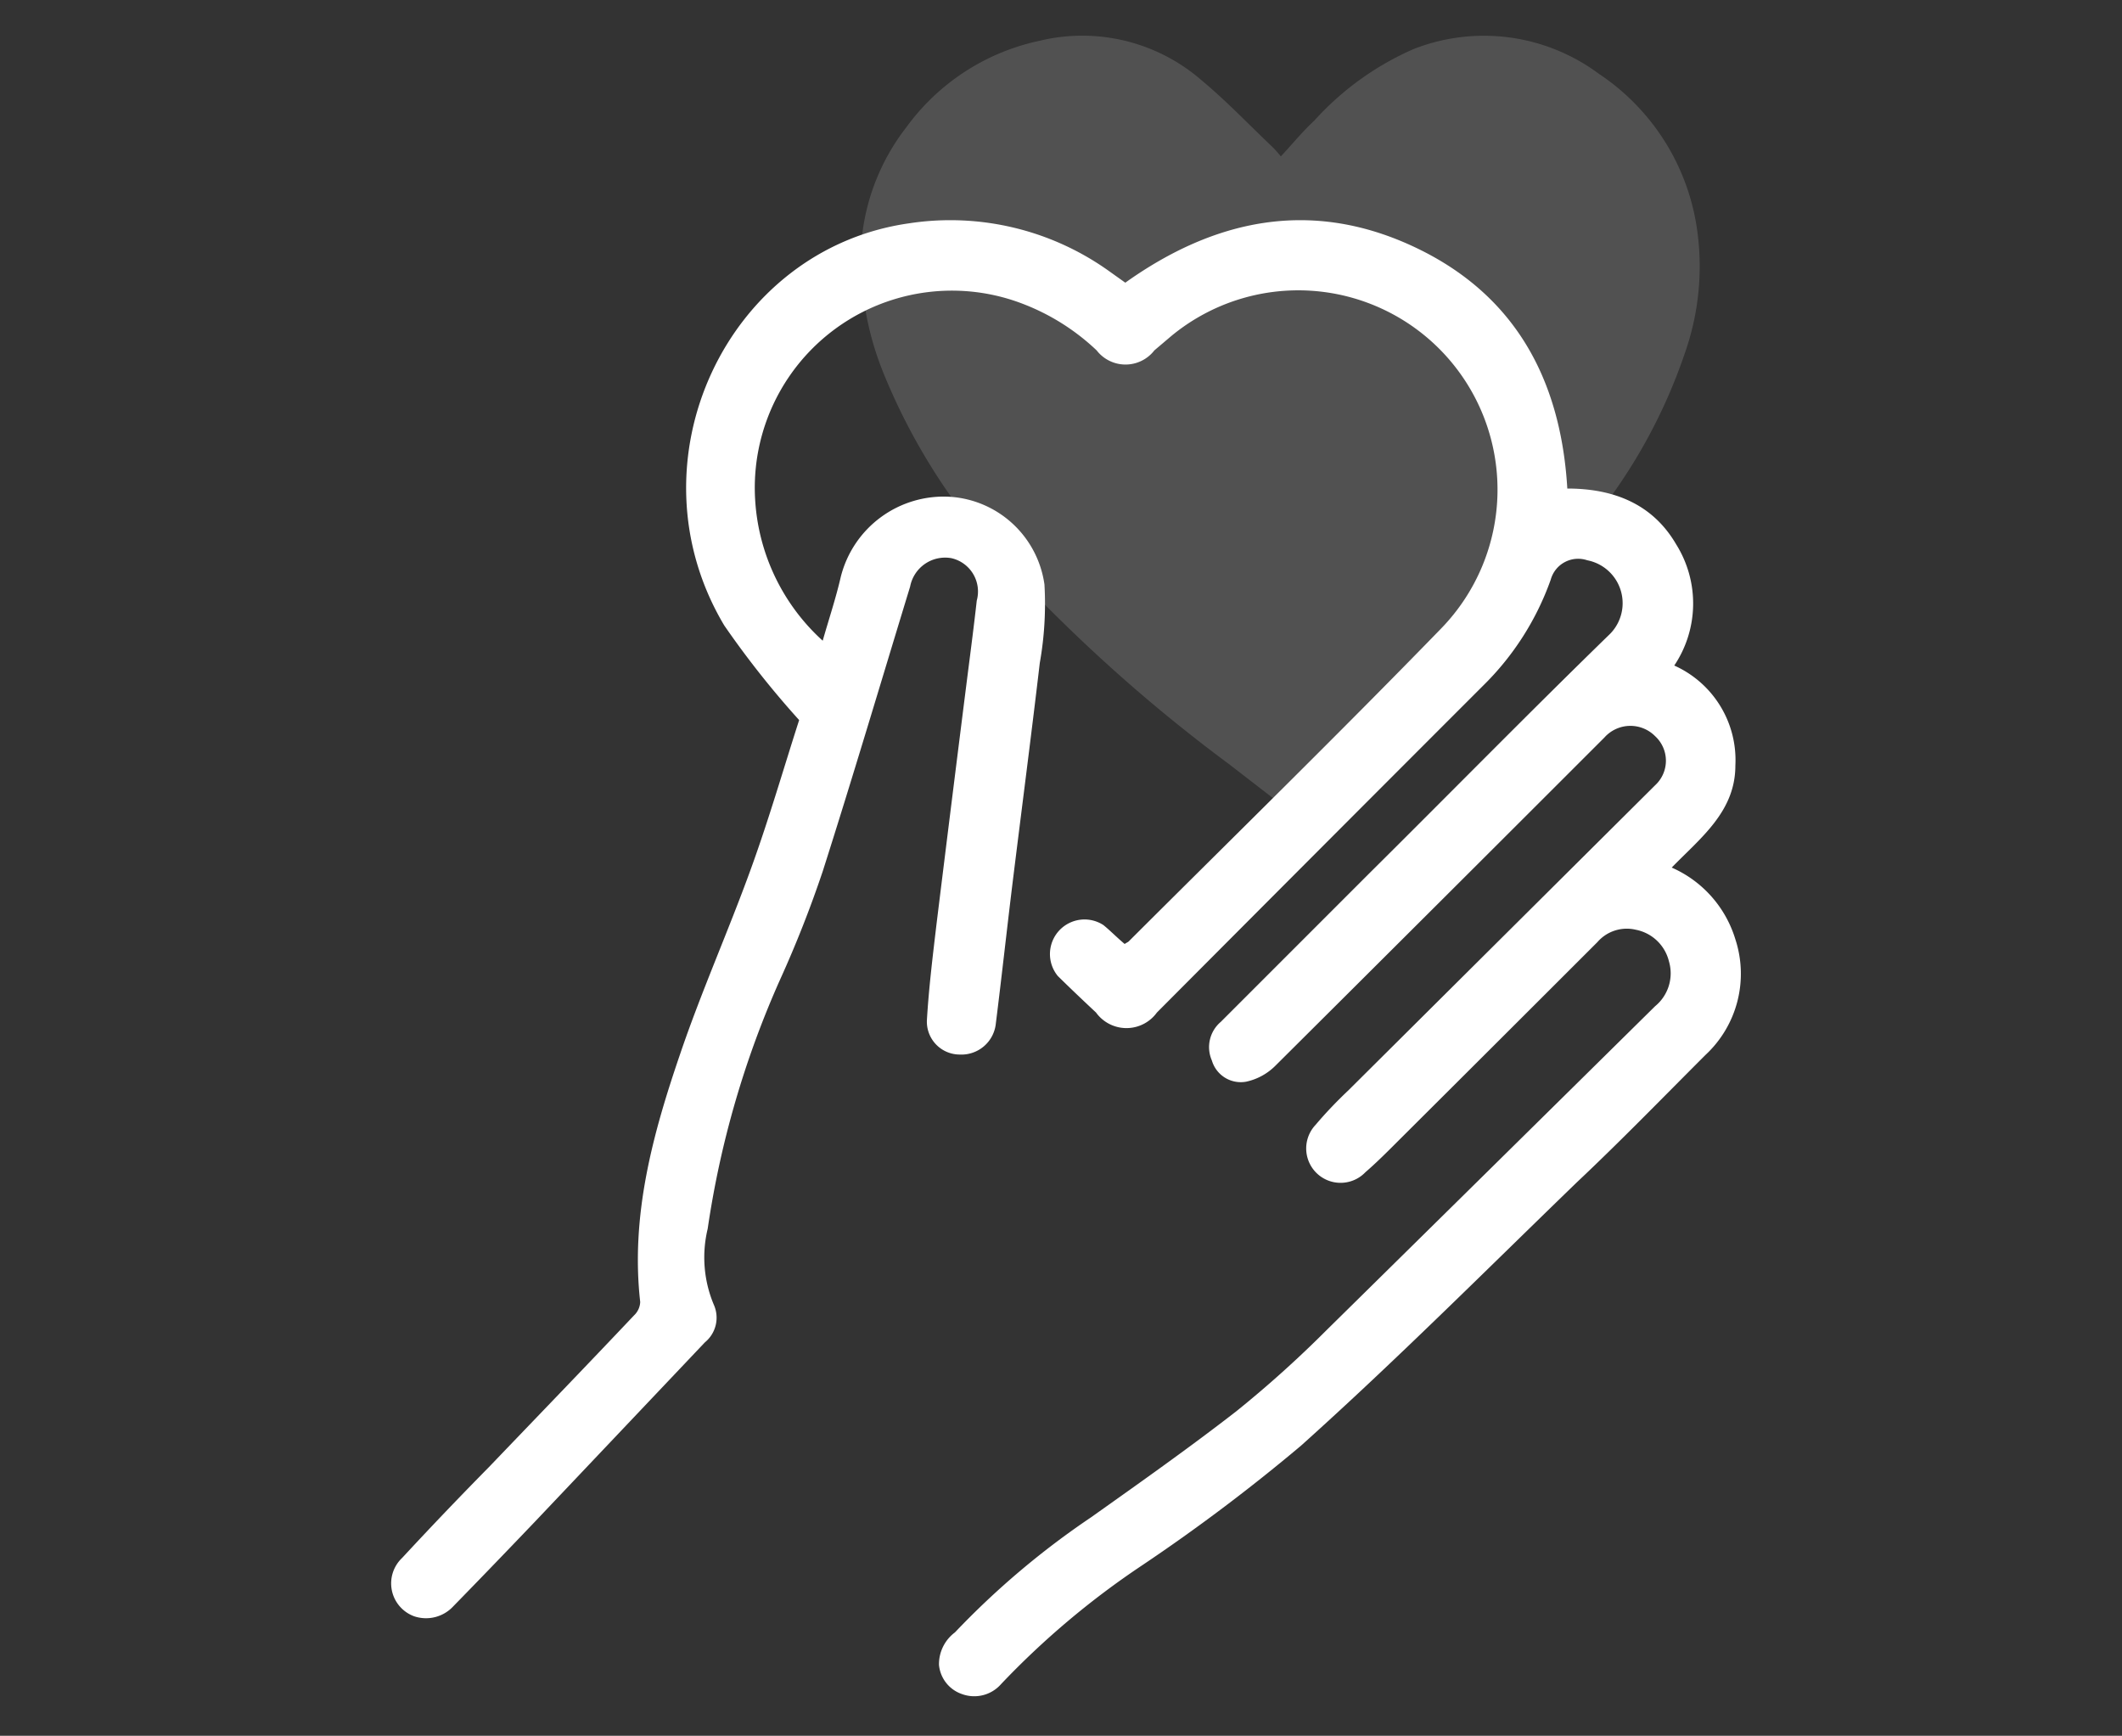
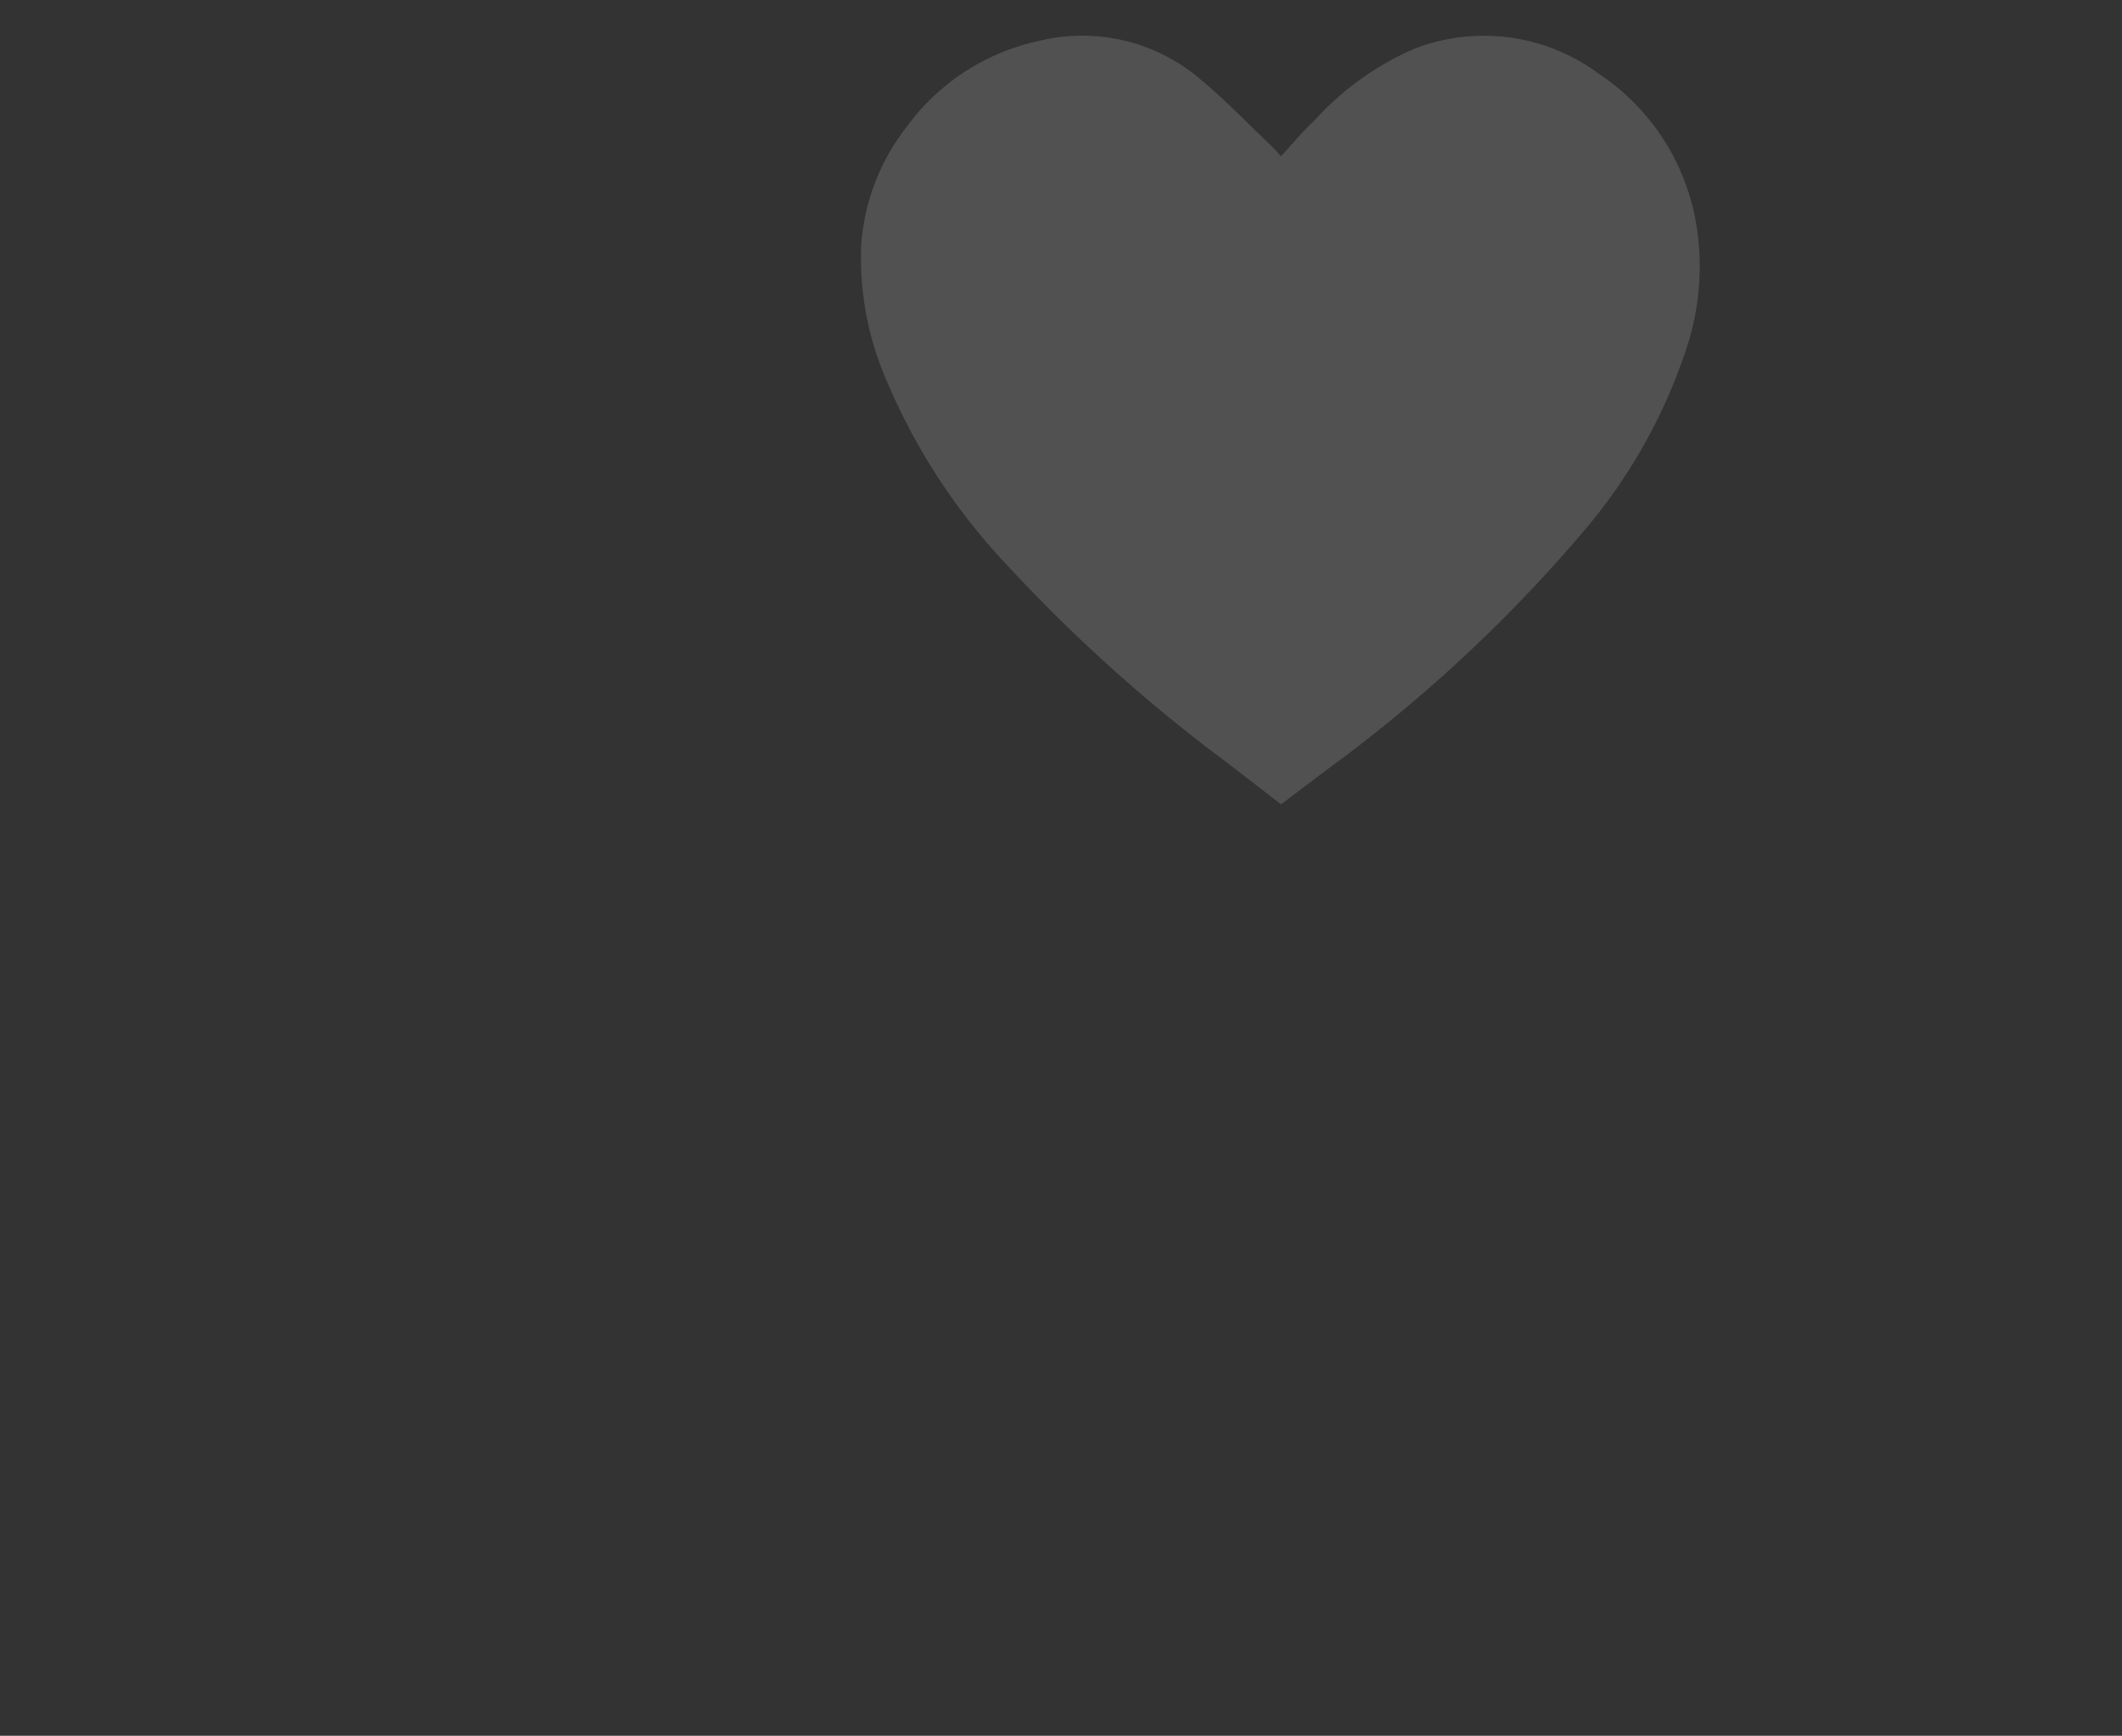
<svg xmlns="http://www.w3.org/2000/svg" id="Layer_1" data-name="Layer 1" viewBox="0 0 100 81.79">
  <rect x="0" y="0" width="100" height="81.79" fill="#333333" stroke="none" />
  <defs>
    <style>.cls-1{fill:#fff;}.cls-2{opacity:0.15;}</style>
  </defs>
  <title>icon-volunteering</title>
-   <path class="cls-1" d="M53,44.48c.1-.07.17-.09.21-.14,4.91-4.9,9.86-9.74,14.69-14.71A9.39,9.39,0,0,0,55.19,15.84l-.79.67a1.72,1.72,0,0,1-2.72,0,10.52,10.52,0,0,0-3.47-2.19A9.29,9.29,0,0,0,35.59,23.6a9.74,9.74,0,0,0,3.18,6.59c.3-1.05.62-2,.85-3a5,5,0,0,1,5.17-3.78,4.81,4.81,0,0,1,4.43,4.13A15.91,15.91,0,0,1,49,31.24c-.42,3.58-.89,7.16-1.33,10.75-.25,2.07-.48,4.15-.74,6.23a1.63,1.63,0,0,1-1.7,1.47,1.55,1.55,0,0,1-1.55-1.61c.09-1.53.28-3.07.46-4.59q.72-5.85,1.46-11.7c.15-1.17.3-2.33.43-3.49a1.61,1.61,0,0,0-1.2-2,1.68,1.68,0,0,0-1.94,1.34c-1.37,4.48-2.71,9-4.12,13.42a53.73,53.73,0,0,1-2,5.08A44.6,44.6,0,0,0,33.35,57.9a5.75,5.75,0,0,0,.29,3.58,1.5,1.5,0,0,1-.42,1.77q-4,4.22-8,8.44c-1.29,1.35-2.58,2.69-3.86,4a1.75,1.75,0,0,1-1.84.47,1.65,1.65,0,0,1-.57-2.75q2-2.16,4.1-4.29c2.28-2.38,4.57-4.75,6.83-7.14a.92.92,0,0,0,.29-.63c-.46-4.07.59-7.91,1.88-11.68,1-2.95,2.28-5.81,3.34-8.74.86-2.37,1.56-4.8,2.27-7a43.57,43.57,0,0,1-3.53-4.46c-4.61-7.73.14-17.75,8.73-18.95A12.86,12.86,0,0,1,52.3,12.8l.73.52c4.21-3,8.73-3.94,13.52-1.73s7,6.22,7.31,11.43c2.13,0,4,.69,5.13,2.63a5.25,5.25,0,0,1-.09,5.71,4.88,4.88,0,0,1,2.88,4.71c0,2.17-1.63,3.4-3,4.81a5.4,5.4,0,0,1,3,3.38,5.22,5.22,0,0,1-1.41,5.45c-2,2-4,4.06-6.06,6-4.3,4.16-8.53,8.4-13,12.41a86.24,86.24,0,0,1-7.49,5.64,39,39,0,0,0-6.64,5.59,1.68,1.68,0,0,1-1.83.48,1.61,1.61,0,0,1-1.1-1.38A1.87,1.87,0,0,1,45,76.92a38.65,38.65,0,0,1,6.41-5.42c2.31-1.64,4.62-3.27,6.85-5a52.9,52.9,0,0,0,4.25-3.82Q70.25,55.06,78,47.41a2,2,0,0,0,.65-2.11,2,2,0,0,0-1.56-1.49,1.83,1.83,0,0,0-1.81.58q-4.71,4.71-9.43,9.41c-.49.49-1,1-1.5,1.43A1.61,1.61,0,0,1,62,53c.49-.58,1-1.11,1.57-1.65L78,37A1.57,1.57,0,0,0,78,34.69a1.64,1.64,0,0,0-2.39.06q-7.74,7.74-15.5,15.46a2.77,2.77,0,0,1-1.39.76,1.42,1.42,0,0,1-1.61-1,1.56,1.56,0,0,1,.42-1.82l7-7C68.3,37.41,72,33.64,75.8,29.94a2.06,2.06,0,0,0-1-3.54,1.34,1.34,0,0,0-1.72.91,13.17,13.17,0,0,1-3.19,5Q62.2,40,54.52,47.71a1.77,1.77,0,0,1-2.87,0c-.61-.57-1.21-1.14-1.8-1.72A1.63,1.63,0,0,1,52,43.59C52.32,43.85,52.63,44.17,53,44.48Z" />
  <g class="cls-2">
    <path class="cls-1" d="M60.36,7.37c.54-.58,1-1.15,1.58-1.69a13.7,13.7,0,0,1,4.68-3.37,9.08,9.08,0,0,1,8.73,1.17A10.6,10.6,0,0,1,80,11a12.29,12.29,0,0,1-.58,5.58,25.61,25.61,0,0,1-4.84,8.51,69.87,69.87,0,0,1-12,11.14l-2.21,1.67L57.91,36a75.37,75.37,0,0,1-10.32-9.23,29.18,29.18,0,0,1-6-9.3,14.42,14.42,0,0,1-1-6A10.22,10.22,0,0,1,42.71,6,10.44,10.44,0,0,1,49,1.92a8.56,8.56,0,0,1,7.55,1.8c1.21,1,2.29,2.14,3.43,3.22A5.63,5.63,0,0,1,60.36,7.37Z" />
  </g>
</svg>